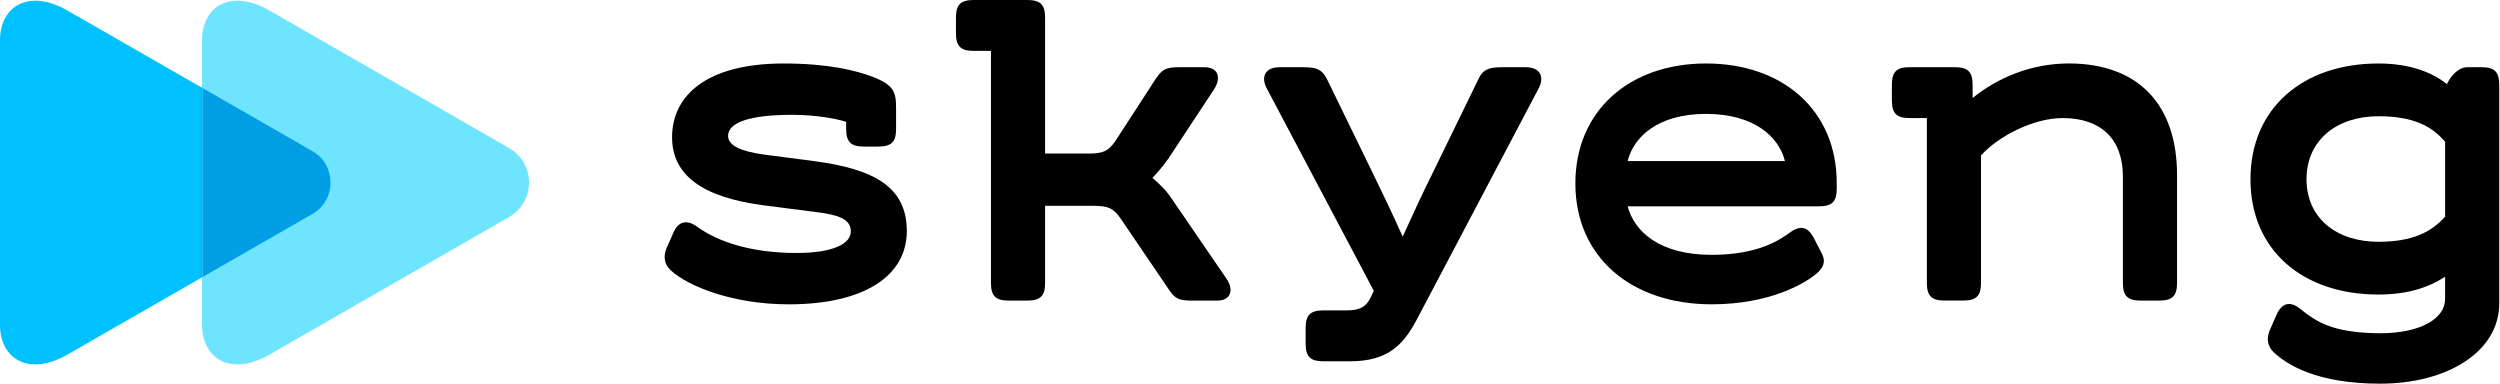
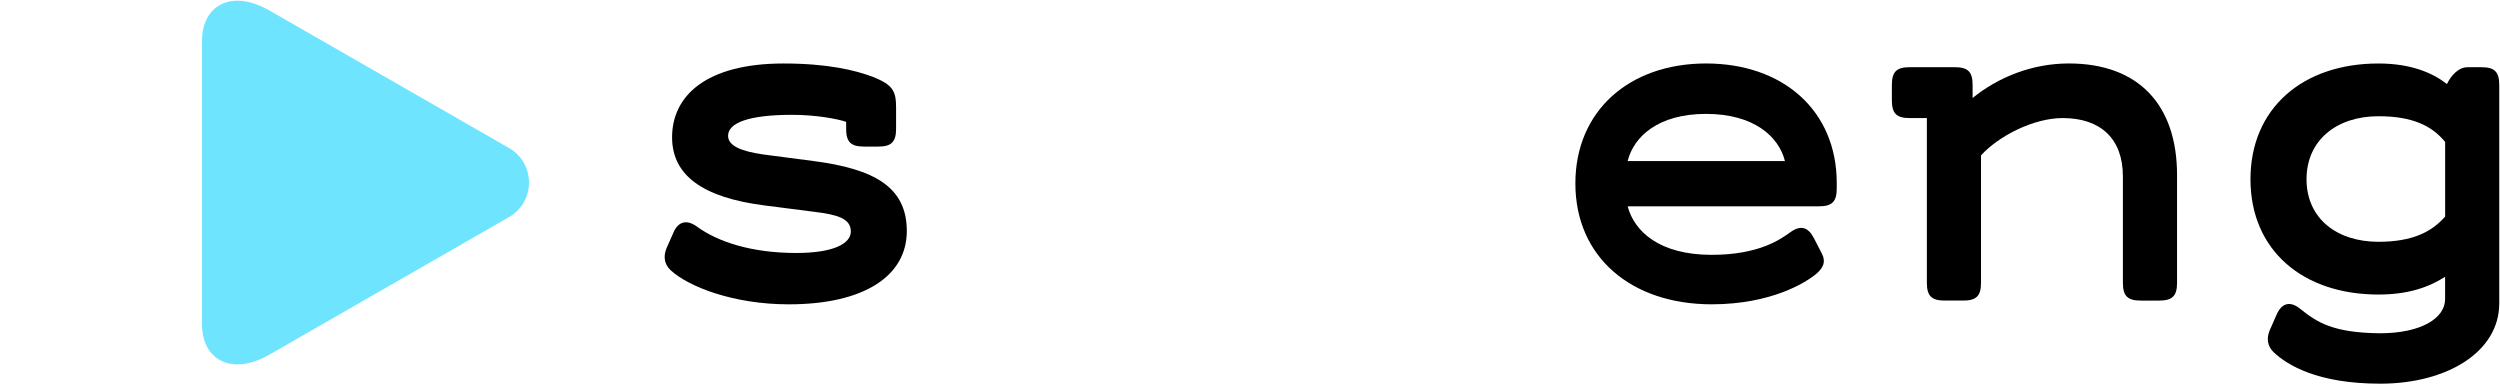
<svg xmlns="http://www.w3.org/2000/svg" width="1172" height="180" viewBox="0 0 1172 180" fill="none">
  <path d="M312.454 116.407L315.732 108.966C317.921 103.936 321.86 102.623 326.888 106.34C336.517 113.343 352.264 118.596 373.271 118.596C391.215 118.596 398.869 114.004 398.869 108.528C398.869 102.4 392.528 100.649 382.024 99.336L358.176 96.281C329.514 92.564 315.072 82.274 315.072 64.336C315.072 45.085 330.827 29.765 367.359 29.765C387.705 29.765 400.835 32.829 409.365 36.107C418.77 39.824 420.083 42.888 420.083 50.552V60.396C420.083 66.524 417.895 68.713 411.768 68.713H404.988C398.861 68.713 396.673 66.524 396.673 60.396V57.109C392.734 55.796 382.891 53.831 371.298 53.831C351.174 53.831 341.323 57.547 341.323 63.675C341.323 68.267 347.227 70.893 357.945 72.429L381.355 75.493C410.017 79.21 425.112 87.749 425.112 108.314C425.112 129.316 405.203 142.67 369.762 142.67C343.726 142.67 322.727 134.353 314.411 126.698C311.356 123.848 310.918 120.124 312.454 116.407Z" fill="black" />
-   <path d="M570.66 140.911H558.628C552.724 140.911 550.751 140.035 547.91 135.658L525.16 102.177C521.882 97.585 519.471 96.487 512.692 96.487H489.942V132.594C489.942 138.722 487.754 140.911 481.627 140.911H472.874C466.747 140.911 464.558 138.722 464.558 132.594V23.851H456.466C450.339 23.851 448.151 21.663 448.151 15.535V8.317C448.151 2.189 450.339 0 456.466 0H481.627C487.754 0 489.942 2.189 489.942 8.317V71.992H510.289C517.068 71.992 519.479 70.901 522.758 66.301L541.791 36.983C544.855 32.391 546.82 31.515 552.732 31.515H564.764C571.328 31.515 572.641 36.768 568.917 42.235L547.695 74.403C545.507 77.467 542.881 80.746 540.255 83.372C542.881 85.561 546.597 89.277 548.133 91.466L574.821 130.414C578.537 135.667 577.224 140.911 570.66 140.911Z" fill="black" />
-   <path d="M612.079 161.046V153.828C612.079 147.7 614.268 145.511 620.395 145.511H630.898C637.24 145.511 640.304 144.198 642.715 139.168L644.028 136.327L593.929 41.583C590.866 35.893 593.269 31.515 599.833 31.515H611.212C617.117 31.515 619.742 32.606 621.931 36.768L642.93 79.87C647.744 89.715 653.21 101.095 657.587 110.94C661.963 101.31 666.992 90.376 671.806 80.746L693.243 36.768C695.208 32.614 698.057 31.515 703.961 31.515H715.34C721.905 31.515 724.308 35.893 721.244 41.583L664.143 149.896C657.578 162.367 649.924 169.37 632.855 169.37H620.387C614.268 169.362 612.079 167.174 612.079 161.046Z" fill="black" />
  <path d="M861.061 85.775V88.402C861.061 94.53 858.873 96.718 852.746 96.718H763.044C766.107 108.314 777.701 119.471 802.424 119.471C824.521 119.471 834.587 112.253 839.179 108.966C844.207 105.25 847.709 106.554 850.334 111.592L854.05 118.81C856.016 122.527 854.926 125.376 851.639 128.217C846.825 132.371 830.417 142.662 802.416 142.662C764.786 142.662 738.536 120.561 738.536 85.99C738.536 52.071 763.696 29.756 799.79 29.756C835.9 29.756 861.061 51.857 861.061 85.775ZM763.044 75.493H836.776C833.935 64.113 822.333 53.393 799.798 53.393C777.263 53.393 765.884 64.113 763.044 75.493Z" fill="black" />
  <path d="M1020.6 82.051V132.594C1020.6 138.722 1018.41 140.911 1012.28 140.911H1003.53C997.402 140.911 995.213 138.722 995.213 132.594V82.703C995.213 64.98 984.71 55.35 966.989 55.35C953.207 55.35 936.799 63.881 928.699 72.85V132.586C928.699 138.714 926.51 140.903 920.383 140.903H911.63C905.503 140.903 903.315 138.714 903.315 132.586V55.35H895.222C889.095 55.35 886.907 53.162 886.907 47.034V39.815C886.907 33.687 889.095 31.499 895.222 31.499H916.444C922.571 31.499 924.76 33.687 924.76 39.815V45.943C936.576 36.314 952.546 29.748 969.829 29.748C1002.65 29.756 1020.6 49.23 1020.6 82.051Z" fill="black" />
  <path d="M1171.65 39.824V142.232C1171.65 164.985 1147.15 179.867 1115.86 179.867C1086.33 179.867 1072.33 171.113 1065.98 165.208C1062.92 162.367 1062.48 158.642 1064.01 154.926L1067.28 147.485C1069.7 142.017 1073.63 140.919 1078.44 144.859C1086.1 150.986 1093.54 156.016 1115.63 156.239C1135.32 156.239 1146.26 149.021 1146.26 140.267V129.762C1138.38 134.791 1128.75 138.078 1114.97 138.078C1079.53 138.078 1055.02 117.291 1055.02 84.033C1055.02 50.775 1079.52 29.765 1114.97 29.765C1130.28 29.765 1140.35 34.142 1147.14 39.394C1148.89 35.678 1152.39 31.515 1156.76 31.515H1163.33C1169.46 31.507 1171.65 33.696 1171.65 39.824ZM1146.28 101.533V66.524C1140.15 59.083 1131.18 54.491 1114.99 54.491C1095.52 54.491 1081.3 65.649 1081.3 84.033C1081.3 102.417 1095.52 113.351 1114.99 113.351C1130.96 113.343 1139.93 108.751 1146.28 101.533Z" fill="black" />
-   <path d="M31.648 166.215C13.23 176.785 7.13042e-06 167.976 6.38122e-06 152.309C5.58367e-06 135.63 3.19061e-06 85.584 3.19061e-06 85.584C3.19061e-06 85.584 7.97555e-07 35.538 0 18.859C-7.49196e-07 3.192 13.222 -5.617 31.648 4.953C60.333 21.412 146.379 70.805 146.379 70.805C157.82 77.371 157.82 93.789 146.379 100.355C146.379 100.363 60.333 149.756 31.648 166.215Z" fill="#00C1FF" />
  <path d="M126.364 166.215C107.946 176.785 94.716 167.976 94.716 152.309C94.716 135.63 94.716 85.584 94.716 85.584C94.716 85.584 94.716 35.538 94.716 18.859C94.716 3.192 107.938 -5.617 126.364 4.953C154.417 21.053 238.575 69.362 238.575 69.362C251.141 76.572 251.141 94.596 238.575 101.806C238.567 101.806 154.417 150.115 126.364 166.215Z" fill="#6FE4FF" />
  <mask id="mask0_10520_3099" style="mask-type:alpha" maskUnits="userSpaceOnUse" x="94" y="0" width="154" height="171">
-     <path d="M126.364 166.215C107.946 176.785 94.716 167.976 94.716 152.309C94.716 135.63 94.716 85.584 94.716 85.584C94.716 85.584 94.716 35.538 94.716 18.859C94.716 3.192 107.938 -5.617 126.364 4.953C154.417 21.053 238.575 69.362 238.575 69.362C251.141 76.572 251.141 94.596 238.575 101.806C238.567 101.806 154.417 150.115 126.364 166.215Z" fill="#6FE4FF" />
-   </mask>
+     </mask>
  <g mask="url(#mask0_10520_3099)">
    <path d="M31.648 166.215C13.23 176.785 7.13042e-06 167.976 6.38122e-06 152.309C5.58367e-06 135.63 3.19061e-06 85.584 3.19061e-06 85.584C3.19061e-06 85.584 7.97555e-07 35.538 0 18.859C-7.49196e-07 3.192 13.222 -5.617 31.648 4.953C60.333 21.412 146.379 70.805 146.379 70.805C157.82 77.371 157.82 93.789 146.379 100.355C146.379 100.355 60.333 149.756 31.648 166.215Z" fill="#009EE4" />
  </g>
</svg>